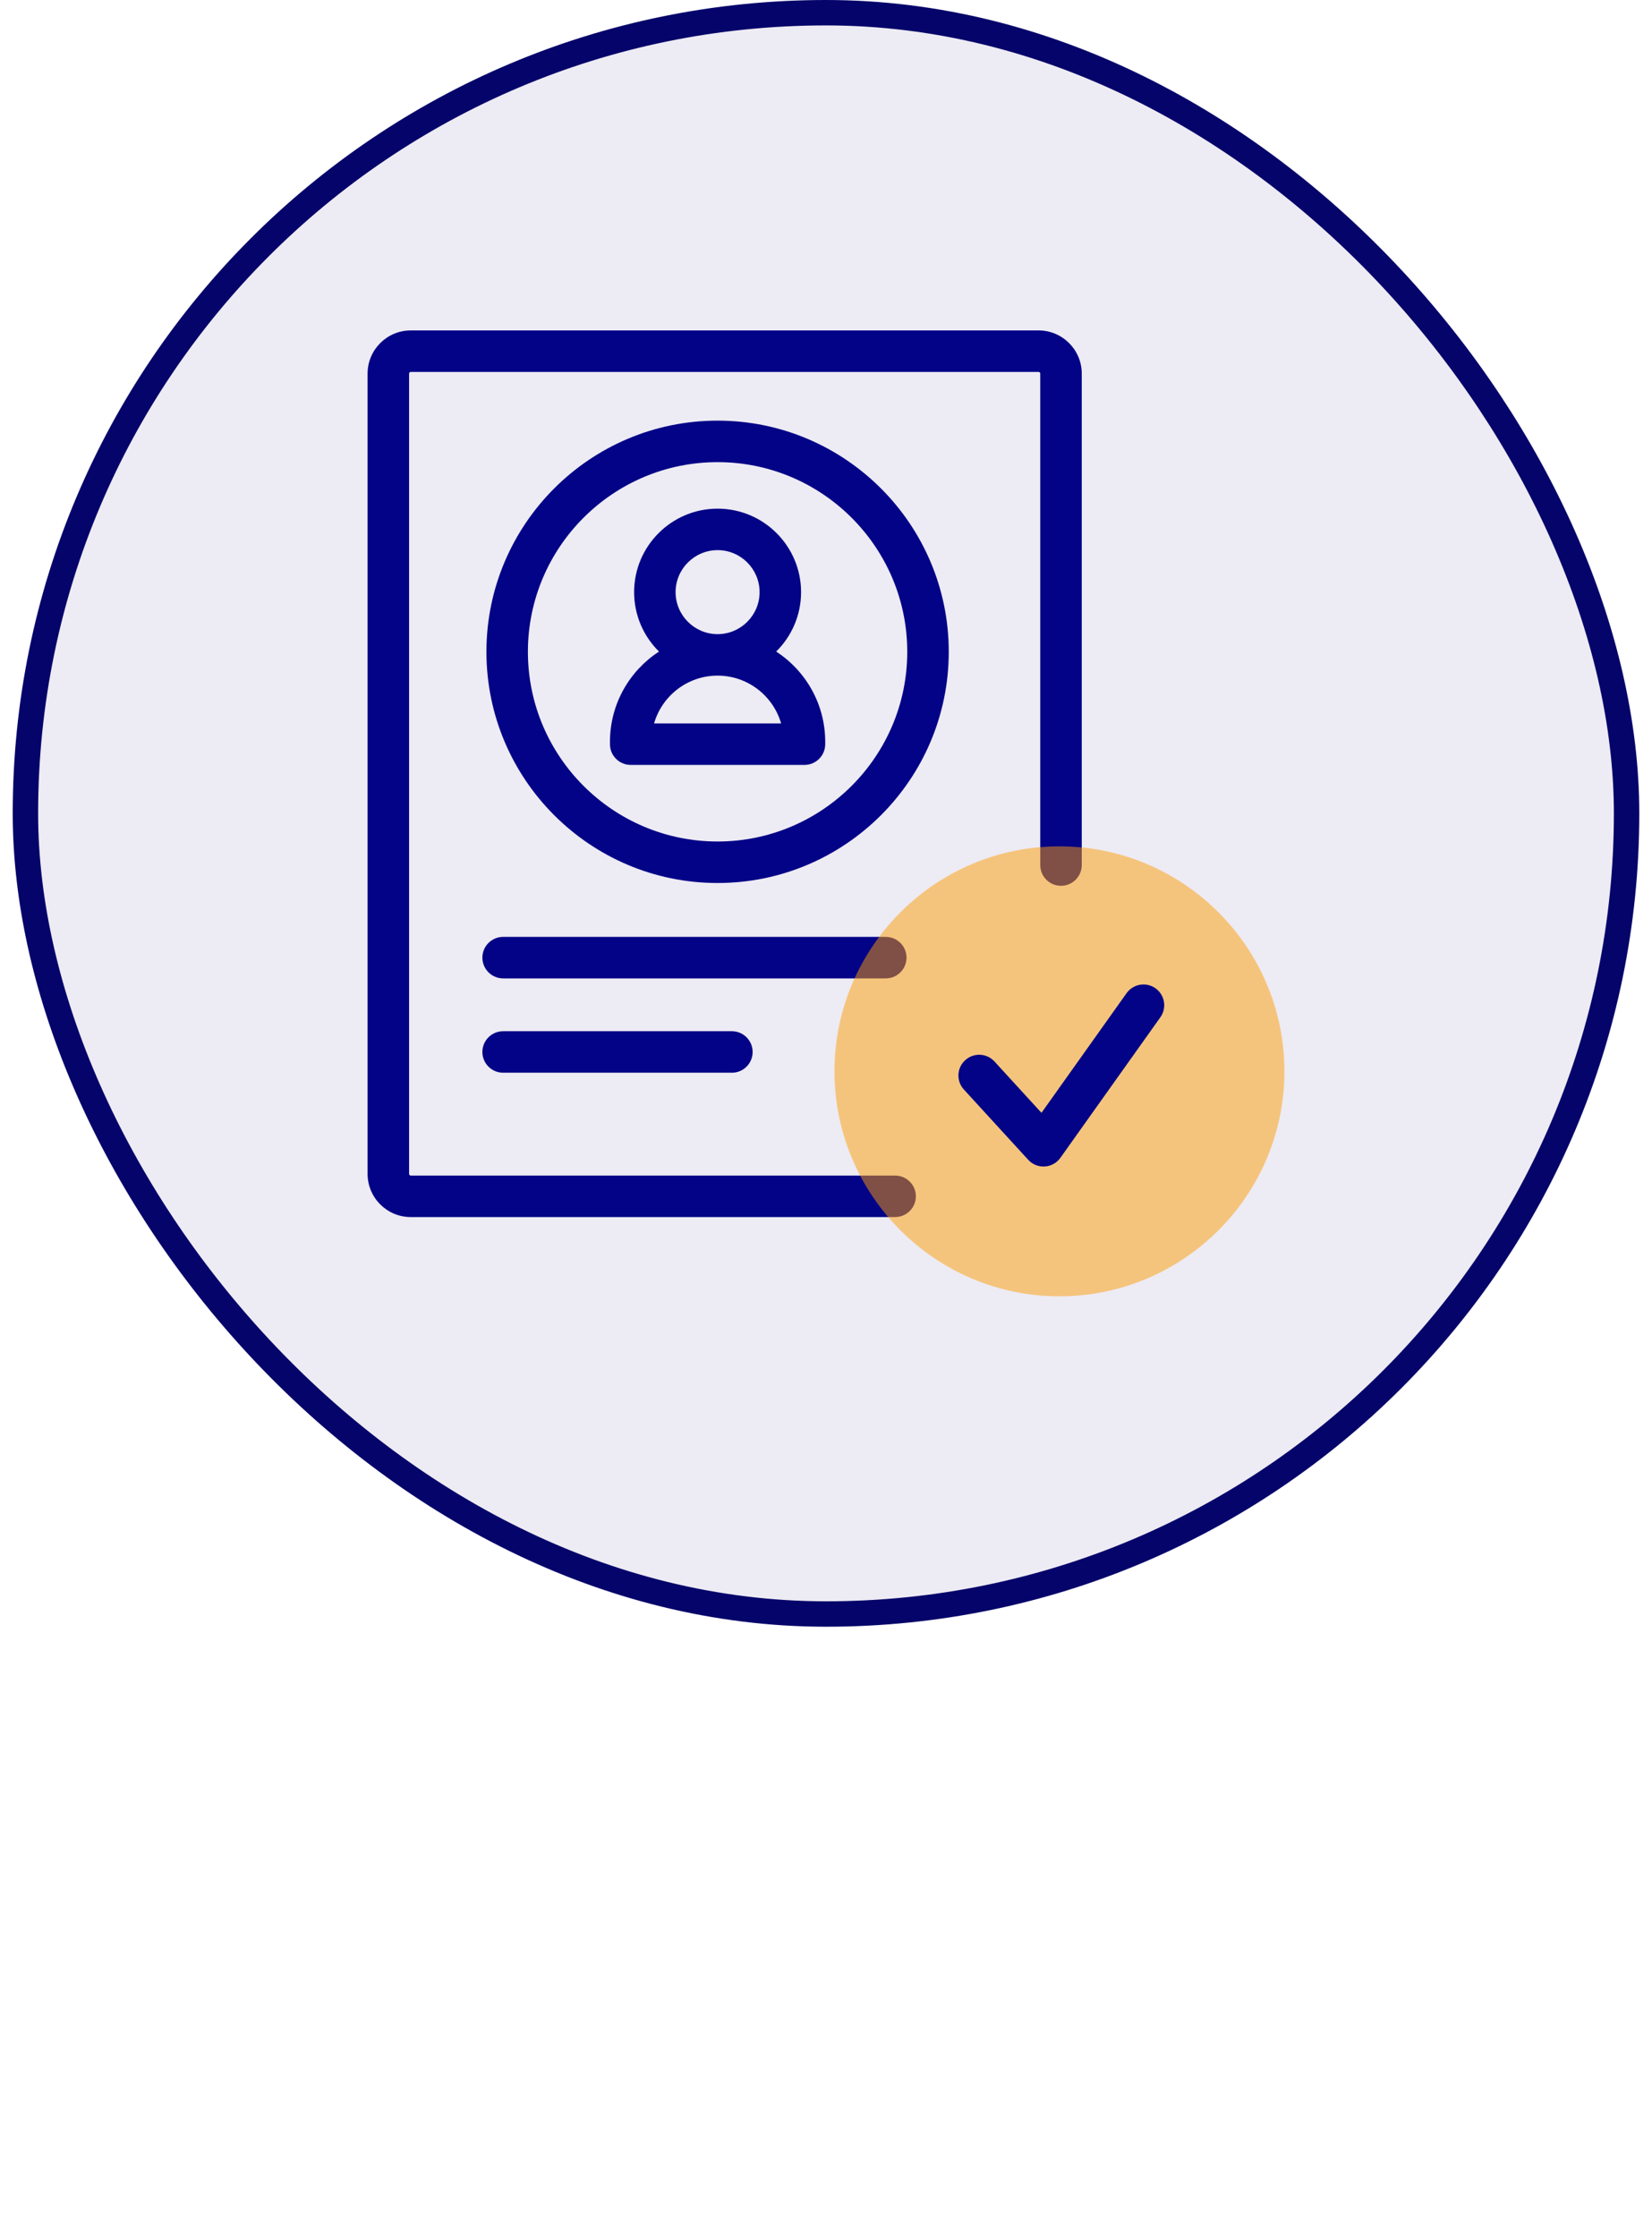
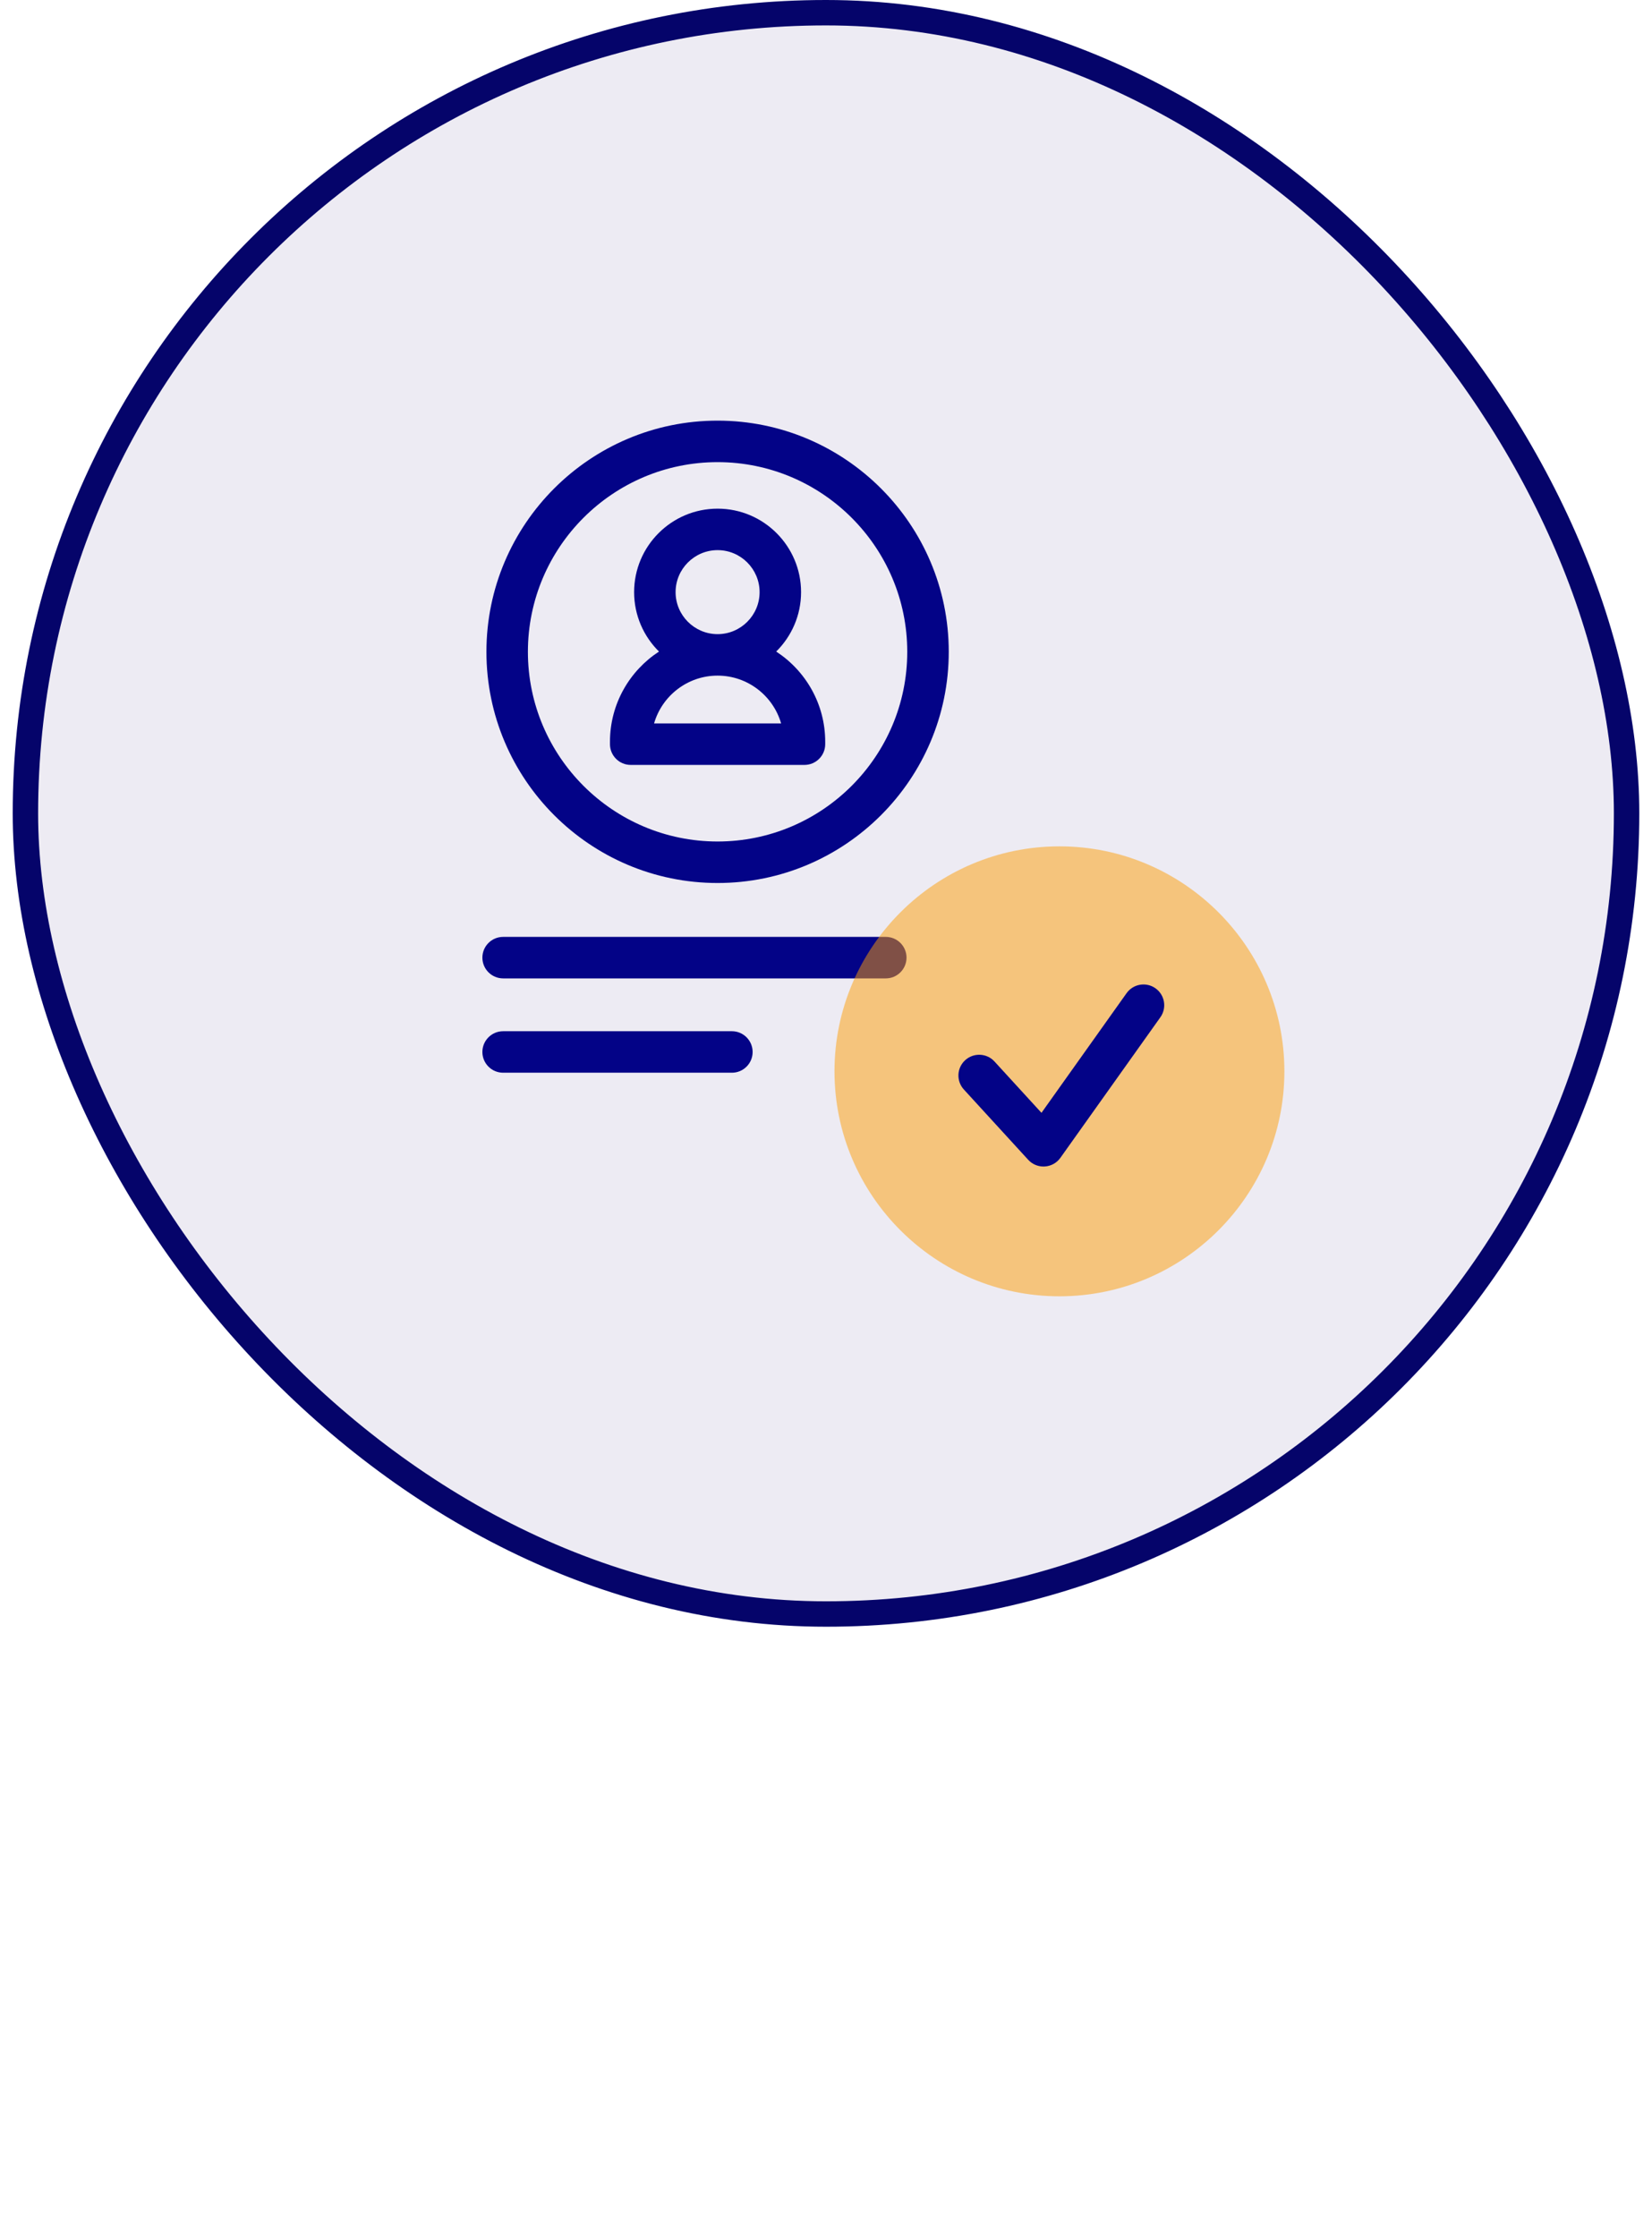
<svg xmlns="http://www.w3.org/2000/svg" width="65" height="88" viewBox="0 0 65 88" fill="none">
  <rect x="1" y="0.5" width="63" height="63" rx="31.5" fill="#DCD9E8" fill-opacity="0.5" />
  <rect x="1" y="0.5" width="63" height="63" rx="31.5" stroke="#05046A" />
-   <path d="M40.864 13H16.162C15.225 13 14.463 13.762 14.463 14.699V46.184C14.463 47.121 15.225 47.883 16.162 47.883H35.219C35.67 47.883 36.036 47.517 36.036 47.066C36.036 46.616 35.67 46.25 35.219 46.25H16.162C16.126 46.25 16.096 46.221 16.096 46.184V14.699C16.096 14.662 16.126 14.633 16.162 14.633H40.864C40.901 14.633 40.93 14.662 40.93 14.699V34.034C40.93 34.485 41.296 34.85 41.747 34.85C42.197 34.85 42.563 34.485 42.563 34.034V14.699C42.563 13.762 41.801 13 40.864 13Z" fill="#030387" />
  <path d="M19.797 40.571C19.346 40.571 18.98 40.937 18.98 41.388C18.98 41.839 19.346 42.204 19.797 42.204H28.797C29.248 42.204 29.613 41.839 29.613 41.388C29.613 40.937 29.248 40.571 28.797 40.571H19.797Z" fill="#030387" />
  <path d="M35.668 37.676C35.668 37.225 35.303 36.86 34.852 36.86H19.797C19.346 36.86 18.98 37.225 18.98 37.676C18.98 38.127 19.346 38.493 19.797 38.493H34.852C35.303 38.493 35.668 38.127 35.668 37.676Z" fill="#030387" />
  <path d="M30.54 25.634C31.144 25.038 31.519 24.21 31.519 23.297C31.519 21.485 30.046 20.012 28.235 20.012C26.423 20.012 24.95 21.485 24.95 23.297C24.95 24.21 25.325 25.038 25.929 25.634C24.769 26.39 24 27.698 24 29.183V29.278C24 29.729 24.366 30.094 24.816 30.094H31.652C32.103 30.094 32.469 29.729 32.469 29.278V29.183C32.469 27.698 31.7 26.39 30.54 25.634ZM26.582 23.297C26.582 22.386 27.323 21.644 28.235 21.644C29.145 21.644 29.887 22.385 29.887 23.297C29.887 24.207 29.145 24.949 28.235 24.949C27.323 24.949 26.582 24.207 26.582 23.297ZM25.735 28.462C26.048 27.377 27.05 26.581 28.234 26.581C29.419 26.581 30.421 27.377 30.734 28.462H25.735Z" fill="#030387" />
  <path d="M28.234 16.549C23.219 16.549 19.139 20.629 19.139 25.644C19.139 30.66 23.219 34.74 28.234 34.74C33.25 34.74 37.33 30.66 37.33 25.644C37.33 20.629 33.249 16.549 28.234 16.549ZM28.234 33.107C24.119 33.107 20.771 29.759 20.771 25.644C20.771 21.529 24.119 18.182 28.234 18.182C32.349 18.182 35.697 21.529 35.697 25.644C35.697 29.759 32.349 33.107 28.234 33.107Z" fill="#030387" />
  <path d="M41.685 33.298C36.804 33.298 32.834 37.268 32.834 42.149C32.834 47.029 36.804 51 41.685 51C46.566 51 50.536 47.029 50.536 42.149C50.536 37.268 46.566 33.298 41.685 33.298Z" fill="#FE9E07" fill-opacity="0.5" />
  <path d="M45.465 38.883C45.097 38.621 44.588 38.708 44.326 39.075L40.978 43.782L39.129 41.762C38.825 41.43 38.308 41.407 37.975 41.712C37.643 42.016 37.62 42.532 37.925 42.865L40.456 45.63C40.611 45.799 40.83 45.895 41.058 45.895C41.075 45.895 41.092 45.894 41.108 45.893C41.355 45.878 41.581 45.752 41.723 45.551L45.657 40.021C45.918 39.654 45.832 39.144 45.465 38.883Z" fill="#030387" />
</svg>